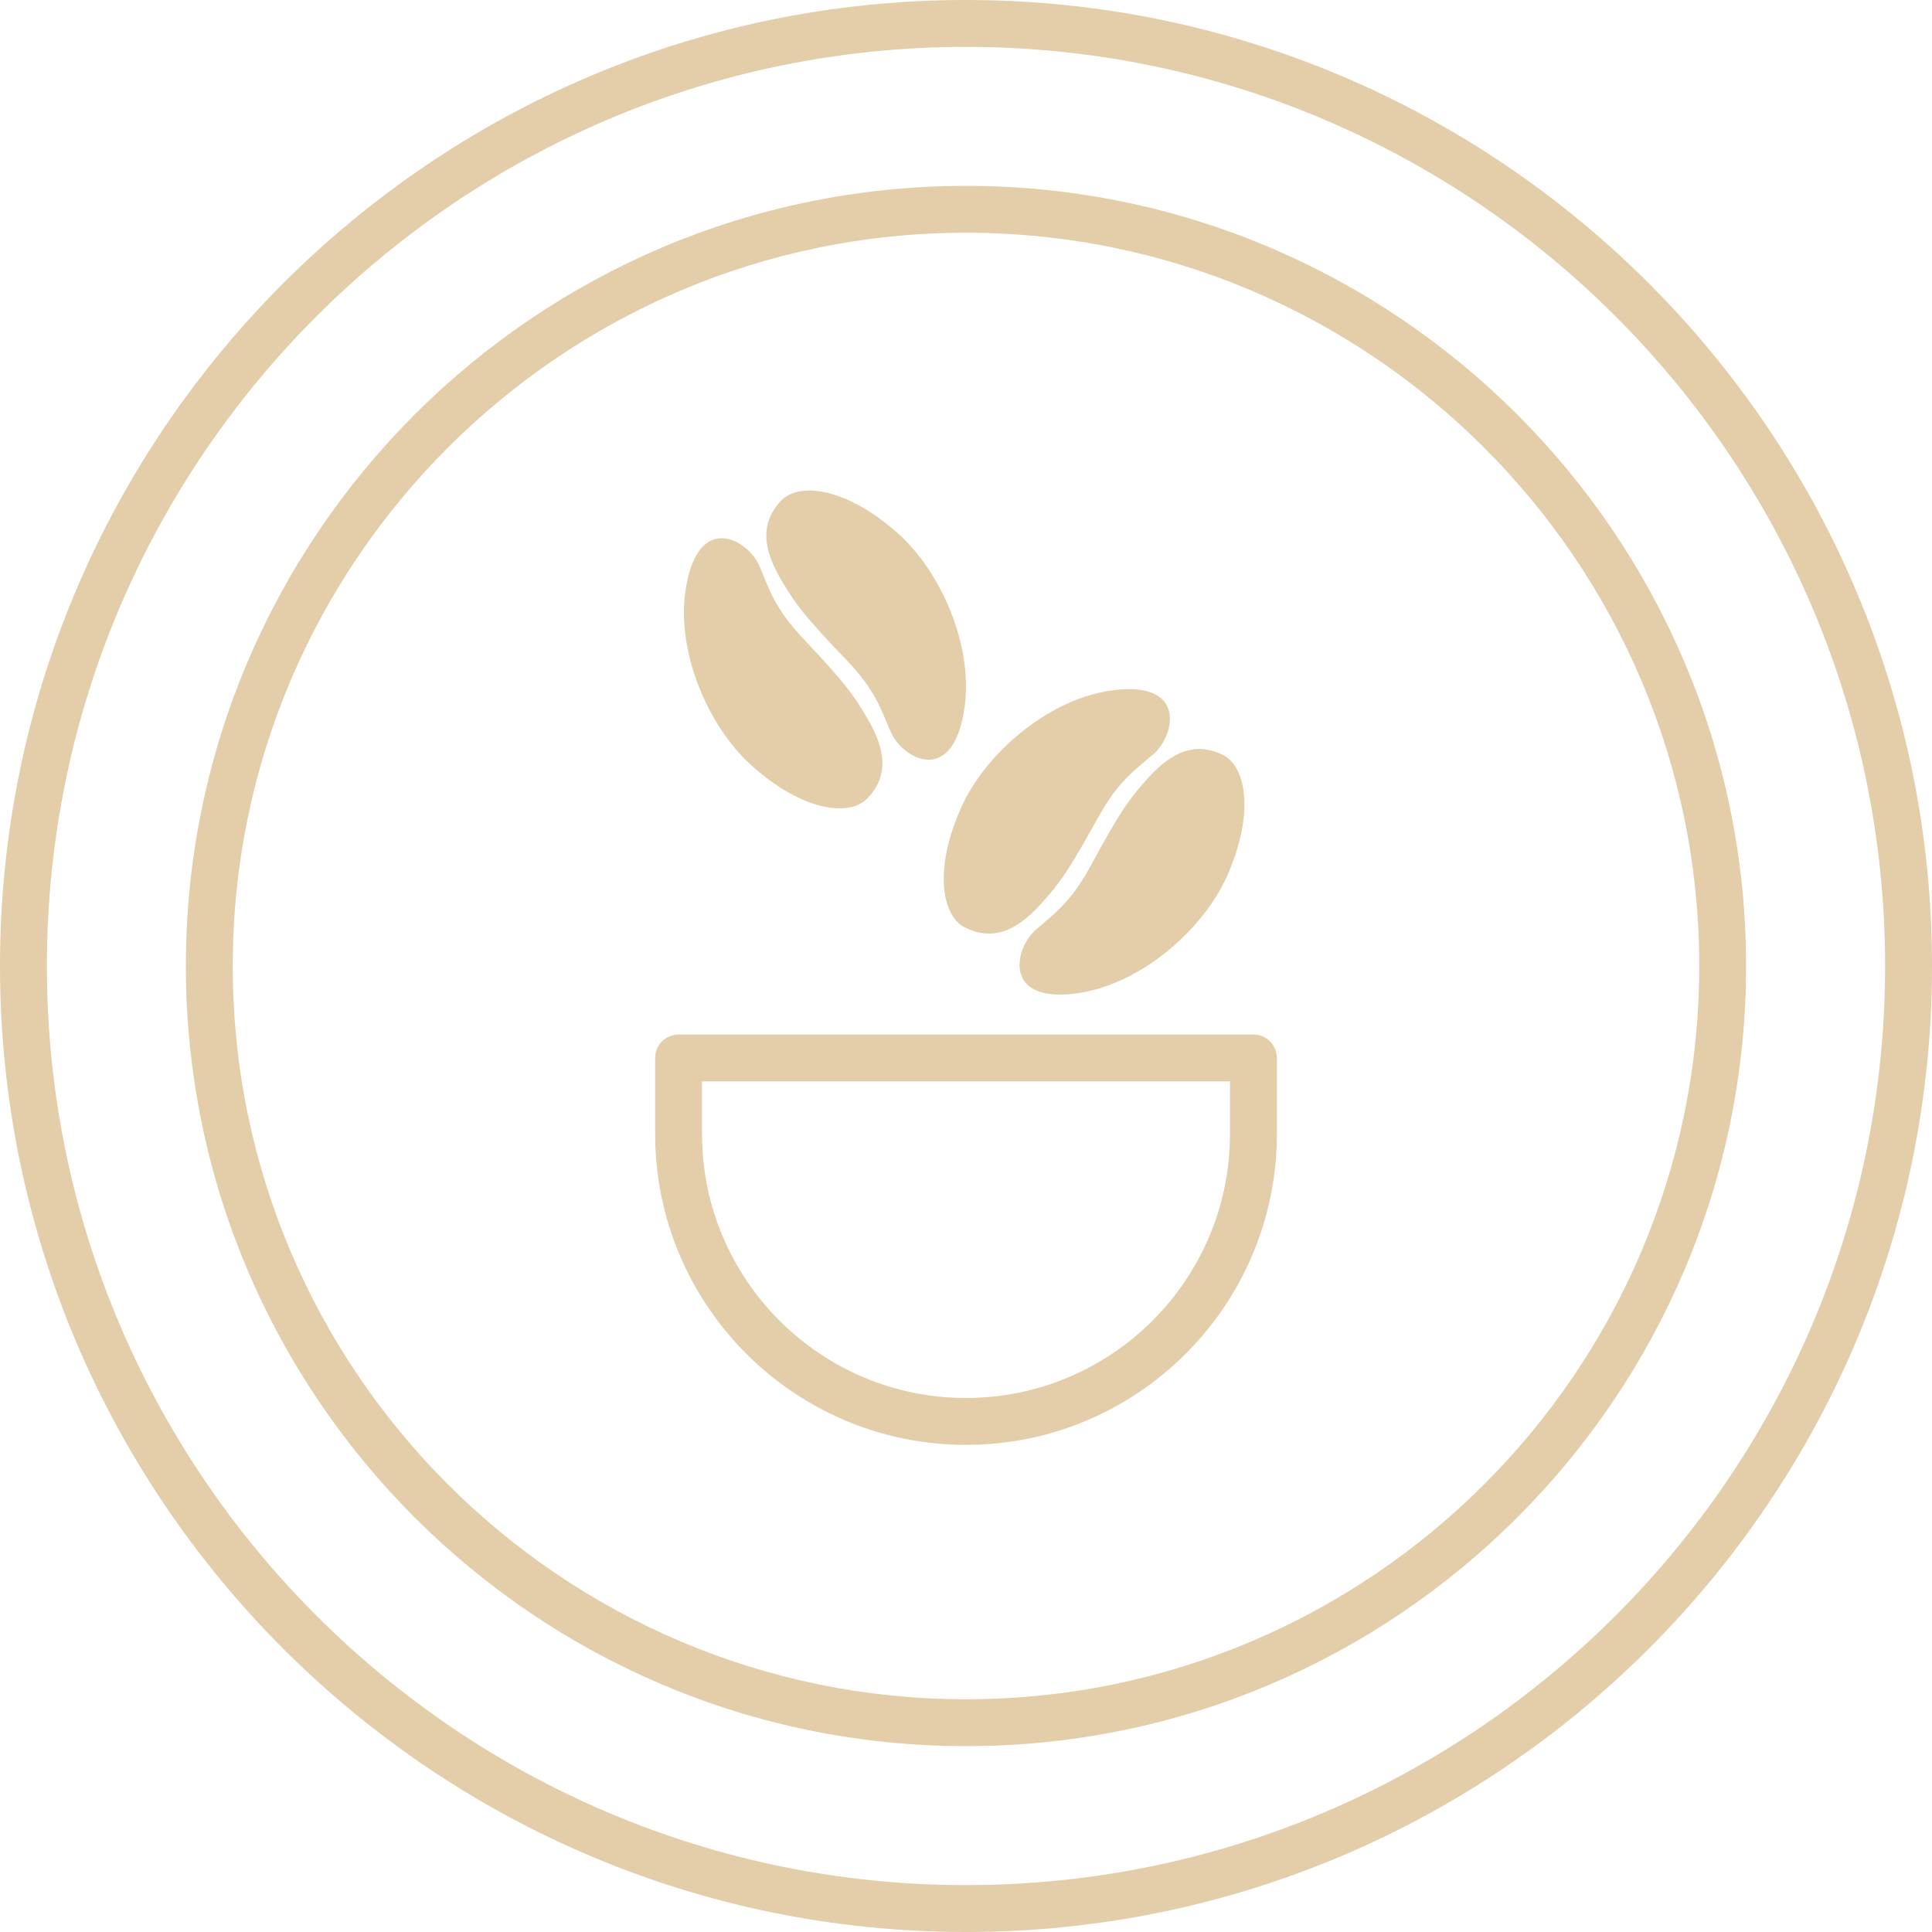
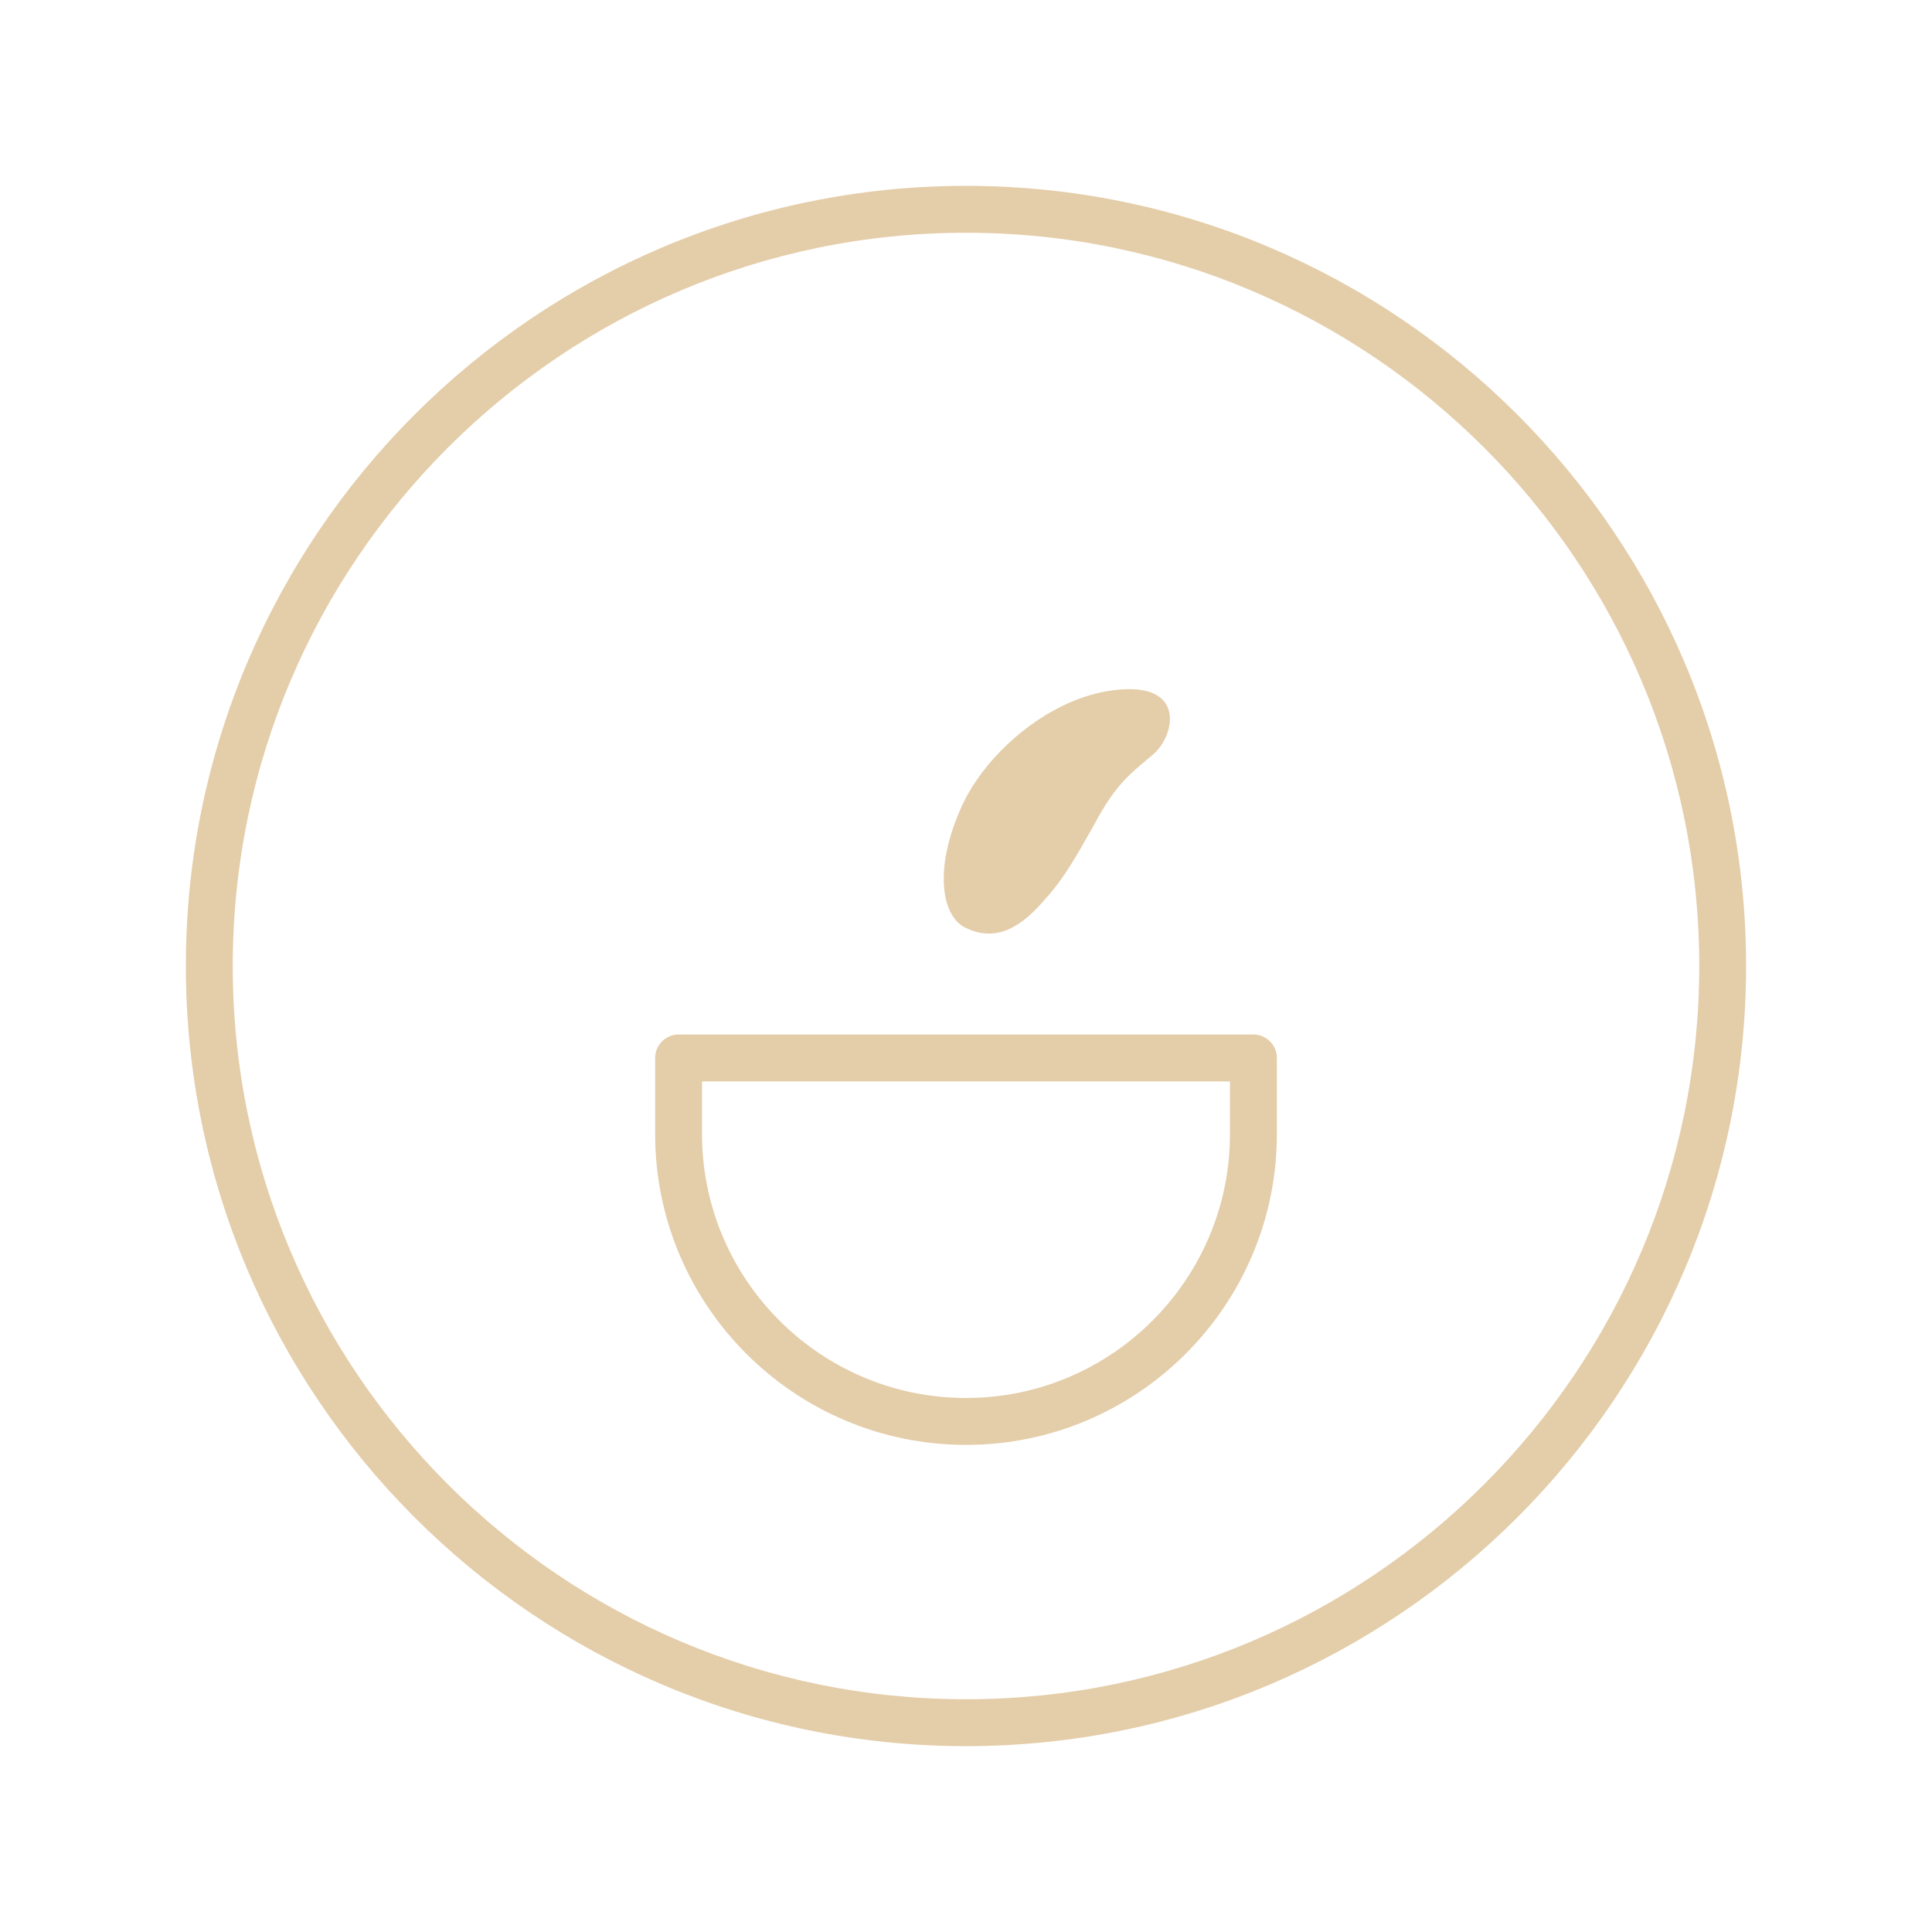
<svg xmlns="http://www.w3.org/2000/svg" id="_圖層_1" data-name="圖層_1" version="1.1" viewBox="0 0 300 300">
  <defs>
    <style>
      .st0 {
        fill: #e4cda9;
      }
    </style>
  </defs>
  <path class="st0" d="M149.81,144c4.96,2.52,8.83-.29,12.01-3.84,2.88-3.23,4.11-4.95,8.71-13.25,3.15-5.69,5.69-7.31,8.61-9.84,3.39-2.95,5.27-11.82-7.19-9.75-9.55,1.59-18.94,9.8-22.61,17.88-4.5,9.92-2.99,17.05.46,18.8Z" />
-   <path class="st0" d="M177.93,121.18c-2.86,3.25-4.07,4.98-8.6,13.32-3.11,5.72-5.63,7.35-8.53,9.91-3.37,2.97-5.18,11.87,7.27,9.69,9.54-1.67,18.86-9.95,22.46-18.06,4.42-9.96,2.85-17.07-.61-18.8-4.98-2.48-8.83.36-11.98,3.94Z" />
-   <path class="st0" d="M116.56,118.74c8.07,7.31,15.32,8.06,18.05,5.3,3.91-3.95,2.43-8.5,0-12.61-2.19-3.73-3.46-5.43-9.95-12.34-4.46-4.74-5.22-7.65-6.74-11.21-1.77-4.13-9.65-8.63-11.48,3.86-1.4,9.58,3.54,21.03,10.12,26.99Z" />
-   <path class="st0" d="M131.51,102.56c4.49,4.7,5.28,7.61,6.83,11.15,1.8,4.12,9.72,8.55,11.45-3.96,1.32-9.59-3.71-21-10.34-26.91-8.13-7.25-15.38-7.93-18.09-5.16-3.88,3.98-2.36,8.52.09,12.61,2.22,3.72,3.5,5.4,10.05,12.26Z" />
  <path class="st0" d="M194.63,160.64h-89.26c-2.01,0-3.64,1.63-3.64,3.64v11.81c0,26.61,21.65,48.27,48.27,48.27s48.27-21.65,48.27-48.27v-11.81c0-2.01-1.63-3.64-3.64-3.64ZM190.99,176.09c0,22.6-18.39,40.99-40.99,40.99s-40.99-18.39-40.99-40.99v-8.17h81.98v8.17Z" />
-   <path class="st0" d="M150,0C67.29,0,0,67.29,0,150s67.29,150,150,150,150-67.29,150-150S232.71,0,150,0ZM150,292.72c-78.7,0-142.72-64.03-142.72-142.72S71.3,7.28,150,7.28s142.72,64.02,142.72,142.72-64.02,142.72-142.72,142.72Z" />
  <path class="st0" d="M150,28.86c-66.8,0-121.14,54.34-121.14,121.14s54.34,121.14,121.14,121.14,121.13-54.34,121.13-121.14S216.79,28.86,150,28.86ZM150,263.86c-62.78,0-113.86-51.08-113.86-113.86s51.08-113.86,113.86-113.86,113.86,51.08,113.86,113.86-51.08,113.86-113.86,113.86Z" />
</svg>